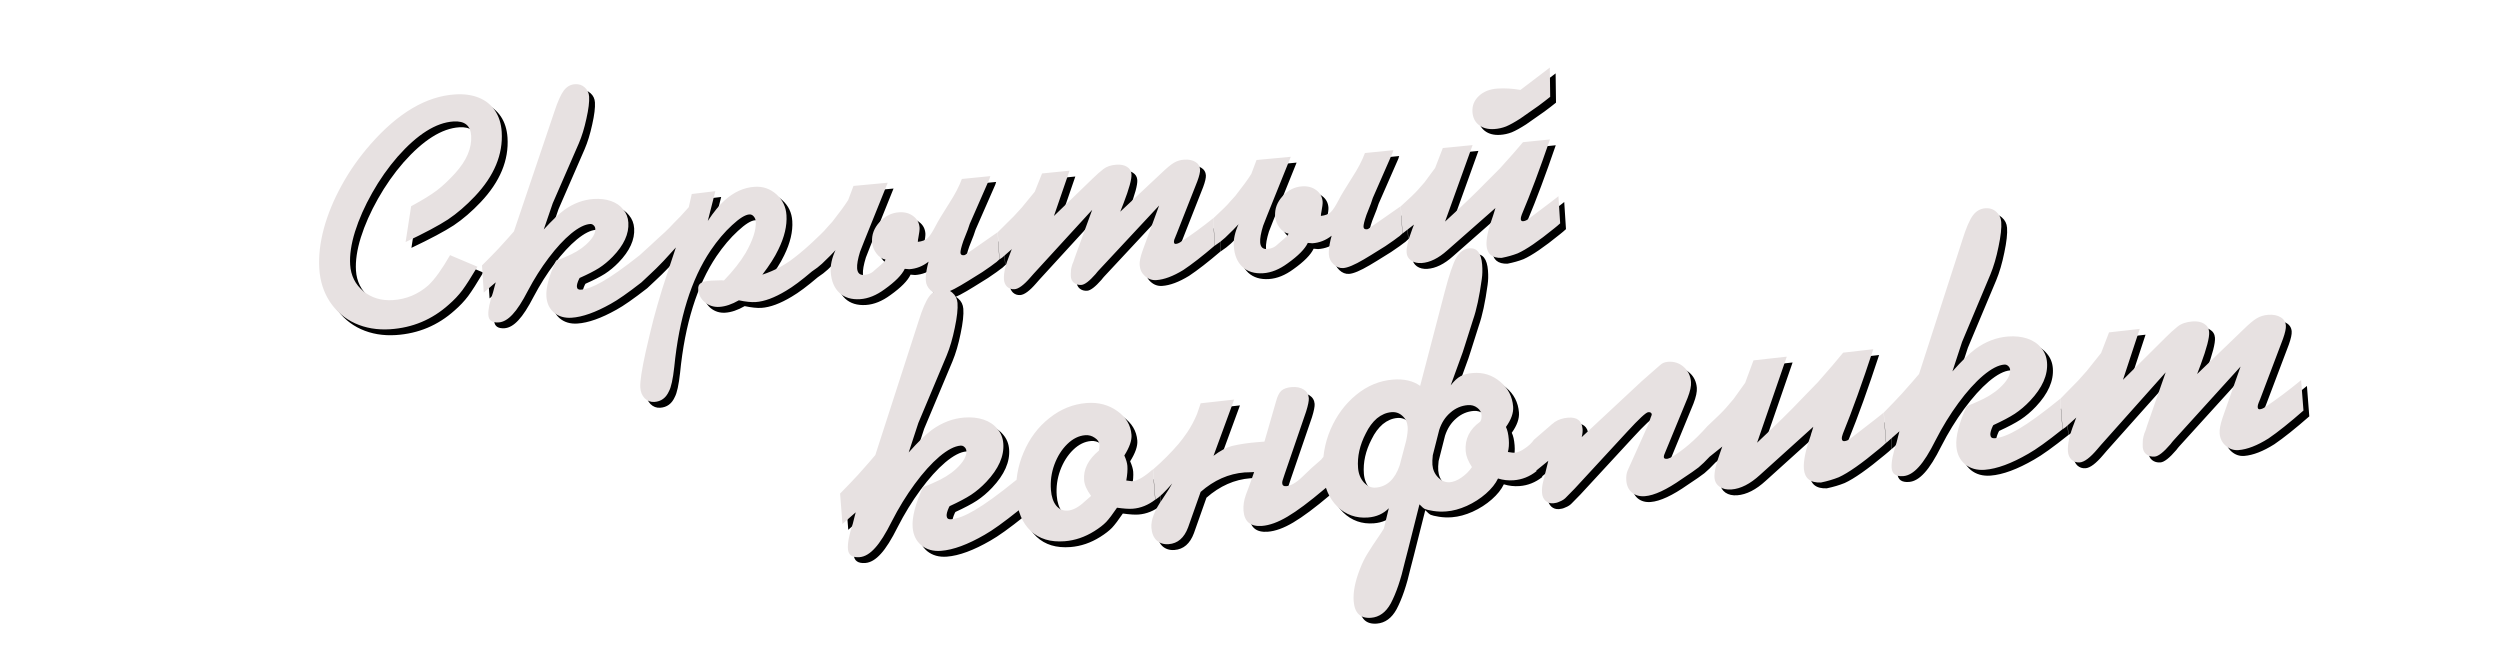
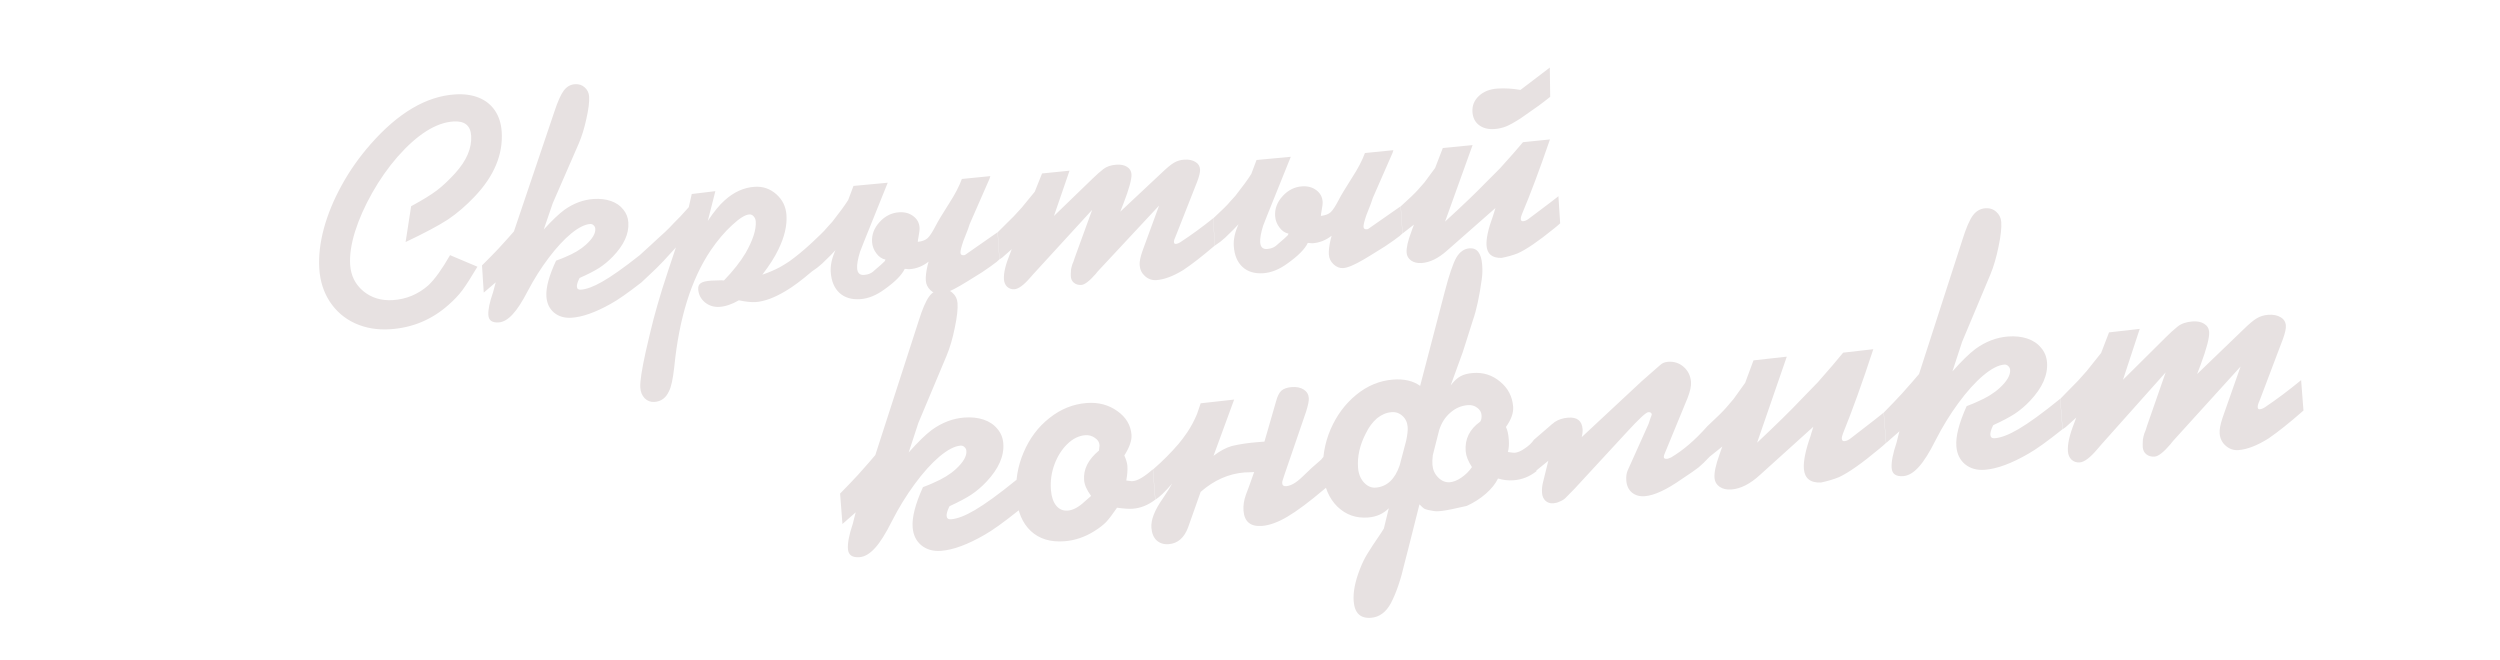
<svg xmlns="http://www.w3.org/2000/svg" width="860" height="227" viewBox="0 0 860 227" fill="none">
-   <path d="M156.819 89.774L166.234 93.748C164.064 97.399 162.33 100.105 161.032 101.868C159.731 103.593 158.176 105.239 156.369 106.805C150.631 111.945 143.905 114.763 136.189 115.26C131.781 115.543 127.768 114.866 124.151 113.229C120.573 111.589 117.685 109.123 115.489 105.829C113.33 102.533 112.113 98.738 111.837 94.443C111.56 90.148 112.084 85.535 113.408 80.603C114.767 75.63 116.814 70.671 119.549 65.724C122.281 60.739 125.603 56.022 129.515 51.572C138.975 40.812 148.645 35.114 158.527 34.478C161.644 34.277 164.378 34.655 166.729 35.61C169.08 36.566 170.931 38.05 172.282 40.062C173.633 42.074 174.4 44.505 174.584 47.356C175.082 55.109 172.009 62.501 165.363 69.531C162.325 72.742 159.233 75.402 156.087 77.513C152.9 79.588 148.048 82.171 141.53 85.262L143.428 72.946C147.41 70.782 150.384 68.949 152.348 67.449C154.312 65.949 156.399 63.983 158.609 61.55C162.528 57.215 164.351 52.918 164.077 48.661C163.852 45.165 161.82 43.54 157.981 43.787C151.976 44.173 145.576 48.211 138.781 55.899C135.512 59.659 132.593 63.816 130.024 68.37C127.454 72.925 125.488 77.364 124.125 81.688C122.798 85.971 122.241 89.766 122.454 93.073C122.693 96.798 124.205 99.83 126.989 102.17C129.809 104.469 133.195 105.491 137.147 105.237C141.784 104.939 145.872 103.225 149.411 100.097C151.605 98.01 154.074 94.569 156.819 89.774ZM222.627 99.164C217.975 102.784 214.45 105.243 212.053 106.542C206.823 109.474 202.345 111.06 198.62 111.3C196.188 111.456 194.165 110.861 192.552 109.515C190.976 108.166 190.113 106.313 189.961 103.957C189.766 100.916 190.876 96.818 193.292 91.663C193.85 91.436 194.465 91.206 195.137 90.972C195.806 90.7 196.233 90.52 196.419 90.432C199.393 89.21 201.764 87.798 203.531 86.196C205.803 84.141 206.888 82.316 206.785 80.719C206.753 80.225 206.555 79.818 206.191 79.498C205.865 79.176 205.474 79.029 205.018 79.058C203.194 79.176 201.012 80.27 198.474 82.342C195.974 84.411 193.405 87.191 190.767 90.681C188.129 94.171 185.739 97.95 183.597 102.019C181.663 105.769 179.91 108.477 178.338 110.143C176.732 111.887 175.132 112.811 173.535 112.914C171.293 113.058 170.113 112.218 169.996 110.394C169.878 108.569 170.416 105.959 171.61 102.561C171.886 101.513 172.054 100.873 172.116 100.64C172.177 100.407 172.316 99.902 172.534 99.124L168.41 102.653L167.808 93.303C169.997 91.139 171.877 89.225 173.449 87.559C176.053 84.72 177.833 82.735 178.791 81.605L192.688 40.466C193.836 36.957 194.92 34.521 195.939 33.158C196.958 31.795 198.247 31.063 199.805 30.963C201.135 30.877 202.247 31.245 203.139 32.065C204.069 32.883 204.576 33.938 204.659 35.23C204.774 37.017 204.461 39.556 203.718 42.847C203.012 46.099 202.144 48.922 201.115 51.316L192.137 71.93L189.053 80.945C191.941 77.782 194.333 75.51 196.228 74.128C199.405 71.901 202.742 70.675 206.239 70.45C208.443 70.308 210.424 70.543 212.181 71.156C213.937 71.768 215.335 72.727 216.373 74.034C217.447 75.301 218.04 76.808 218.153 78.557C218.402 82.434 216.612 86.346 212.782 90.294C211.279 91.841 209.703 93.145 208.054 94.205C206.44 95.225 204.223 96.36 201.403 97.61C201.368 97.651 201.333 97.71 201.3 97.789C201.267 97.867 201.233 97.927 201.197 97.967C200.66 99.108 200.411 99.983 200.45 100.591C200.499 101.351 200.941 101.704 201.778 101.651C203.716 101.526 206.158 100.625 209.103 98.947C212.307 97.138 216.614 94.093 222.026 89.814L222.627 99.164ZM281.292 95.389C277.71 98.444 274.742 100.658 272.388 102.03C268.42 104.423 264.935 105.716 261.932 105.909C260.45 106.004 258.529 105.803 256.169 105.307C253.776 106.682 251.554 107.435 249.502 107.567C247.601 107.69 245.927 107.168 244.478 106.002C243.064 104.795 242.3 103.298 242.185 101.512C242.121 100.524 242.42 99.818 243.079 99.394C243.736 98.932 244.939 98.644 246.688 98.532C247.638 98.471 248.818 98.433 250.23 98.418L251.035 98.481C254.22 95.185 256.707 92.029 258.498 89.013C261.001 84.616 262.162 81.011 261.981 78.198C261.937 77.514 261.709 76.937 261.297 76.468C260.883 75.96 260.371 75.726 259.763 75.765C258.357 75.855 256.376 77.09 253.819 79.468C251.26 81.808 248.812 84.694 246.476 88.126C239.788 98.06 235.611 111.438 233.945 128.261C233.487 132.413 232.883 135.18 232.133 136.564C231.099 138.883 229.422 140.116 227.104 140.266C225.812 140.349 224.697 139.924 223.759 138.992C222.859 138.058 222.36 136.831 222.263 135.31C222.133 133.296 222.763 129.153 224.153 122.881C225.105 118.698 225.993 114.996 226.816 111.775C227.678 108.552 228.644 105.189 229.716 101.685C230.826 98.178 232.422 93.324 234.504 87.122C232.01 89.878 230.601 91.419 230.279 91.745C230.172 91.866 229.796 92.253 229.151 92.905C228.506 93.557 228.023 94.046 227.7 94.372C226.766 95.272 226.101 95.906 225.704 96.275C225.346 96.642 224.321 97.605 222.627 99.164L222.026 89.814C223.686 88.334 224.948 87.184 225.811 86.365C226.712 85.544 227.577 84.744 228.404 83.965C229.27 83.184 230.081 82.445 230.838 81.748C231.343 81.296 231.846 80.805 232.346 80.277C232.844 79.71 233.362 79.162 233.9 78.631C235.16 77.443 236.838 75.656 238.937 73.269L239.962 68.738L248.085 67.757L245.481 78.001C247.568 74.851 249.496 72.494 251.266 70.93C254.439 68.055 257.888 66.497 261.613 66.257C264.464 66.074 266.962 66.943 269.109 68.866C271.215 70.753 272.361 73.141 272.546 76.03C272.779 79.641 271.849 83.574 269.756 87.831C268.547 90.389 266.71 93.274 264.245 96.486C266.375 95.776 268.418 94.901 270.373 93.859C271.368 93.299 272.432 92.639 273.566 91.879C275.901 90.202 278.275 88.256 280.69 86.039L281.292 95.389ZM280.69 86.039C280.797 85.918 280.904 85.816 281.014 85.732C281.123 85.649 281.195 85.587 281.231 85.546C283.965 82.966 285.402 81.576 285.542 81.376C285.793 81.131 286.149 80.727 286.609 80.163C287.107 79.596 287.677 78.968 288.32 78.278C290.825 75.102 292.648 72.599 293.79 70.77L295.599 65.959L307.378 64.858L299.283 84.957C298.692 86.446 298.216 87.659 297.857 88.599C297.099 91.052 296.763 92.943 296.848 94.274C296.953 95.908 297.747 96.677 299.229 96.582C300.75 96.484 302.028 95.887 303.064 94.79L305.071 93.058L306.312 91.89L306.618 91.298C305.42 91.07 304.383 90.373 303.506 89.208C302.59 88.008 302.085 86.685 301.992 85.241C301.83 82.733 302.694 80.444 304.584 78.376C306.474 76.308 308.711 75.191 311.295 75.025C313.234 74.9 314.865 75.349 316.191 76.37C317.513 77.353 318.228 78.681 318.336 80.354C318.375 80.962 318.224 82.174 317.883 83.99C317.845 83.992 317.795 84.396 317.732 85.201C319.247 85.028 320.383 84.592 321.14 83.894C321.894 83.159 322.831 81.706 323.951 79.534C324.628 78.193 326.145 75.672 328.502 71.971C330.516 68.865 331.976 66.061 332.884 63.56L342.668 62.587L342.384 63.521L335.596 79.014L334.922 81.004L333.397 84.88C332.691 86.948 332.358 88.306 332.4 88.952C332.439 89.56 332.8 89.842 333.485 89.798C333.789 89.778 333.976 89.728 334.047 89.647L335.307 88.765L345.169 81.89L345.771 91.24C345.017 91.975 344.474 92.43 344.141 92.604C343.781 92.933 342.357 93.94 339.871 95.627C335.799 98.179 333.339 99.692 332.492 100.166C329.293 102.051 326.933 103.043 325.413 103.141C324.196 103.219 323.08 102.776 322.064 101.811C321.088 100.881 320.559 99.77 320.476 98.478C320.392 97.186 320.589 95.494 321.065 93.402L321.433 92.005C319.435 93.583 317.221 94.451 314.788 94.608C314.712 94.612 314.194 94.57 313.234 94.479C312.261 96.564 309.951 98.907 306.302 101.508C303.459 103.599 300.651 104.734 297.876 104.913C294.912 105.103 292.537 104.378 290.752 102.738C288.965 101.059 287.971 98.661 287.77 95.545C287.624 93.264 288.169 90.767 289.407 88.055C288.553 89.025 287.012 90.575 284.783 92.703C283.81 93.605 282.646 94.501 281.292 95.389L280.69 86.039ZM419.885 86.471C415.58 90.145 411.963 92.953 409.035 94.897C405.547 97.03 402.453 98.183 399.755 98.357C398.273 98.452 396.964 97.983 395.829 96.949C394.734 95.951 394.138 94.692 394.04 93.172C393.967 92.031 394.268 90.486 394.944 88.534L395.235 87.714L400.738 72.704L379.853 95.115C379.853 95.115 379.711 95.277 379.427 95.6C379.178 95.884 379.001 96.105 378.897 96.264C376.763 98.692 375.126 99.942 373.986 100.015C372.96 100.081 372.104 99.831 371.419 99.264C370.774 98.733 370.421 97.993 370.36 97.043C370.331 96.587 370.356 95.802 370.438 94.691C370.471 94.612 370.53 94.341 370.614 93.878C370.737 93.412 370.83 93.081 370.894 92.886C371.1 92.53 371.408 91.689 371.819 90.365L377.705 74.186L357.54 96.207C357.362 96.41 357.167 96.632 356.953 96.875C356.778 97.115 356.6 97.317 356.42 97.482C354.182 100.068 352.36 101.407 350.954 101.497C349.965 101.561 349.126 101.271 348.436 100.629C347.784 99.984 347.424 99.129 347.355 98.065C347.218 95.936 347.892 93.069 349.378 89.462C349.538 88.994 349.701 88.564 349.867 88.171L350.066 87.701C349.599 88.15 348.497 89.118 346.76 90.604L345.828 91.236L345.226 81.886L347.862 79.255L350.768 76.378L353.496 73.397L357.955 67.958L360.47 61.671L369.912 60.72L364.559 76.292L377.817 63.474C379.11 62.208 380.337 61.117 381.5 60.203C382.662 59.288 384.193 58.77 386.094 58.648C387.576 58.553 388.775 58.8 389.691 59.39C390.645 59.977 391.157 60.822 391.228 61.924C391.335 63.596 390.425 66.937 388.495 71.946C387.97 73.278 387.593 74.237 387.364 74.824L401.725 61.363C403.523 59.644 404.919 58.505 405.913 57.945C406.943 57.344 408.104 57.002 409.397 56.919C410.955 56.819 412.231 57.08 413.225 57.703C414.217 58.288 414.75 59.151 414.823 60.291C414.879 61.165 414.566 62.521 413.883 64.359L406.551 82.978C406.48 83.059 406.447 83.138 406.452 83.213C406.014 84.12 405.81 84.8 405.839 85.257C405.868 85.713 406.073 85.928 406.453 85.904C406.985 85.87 407.562 85.642 408.184 85.22C411.809 82.85 415.509 80.15 419.284 77.121L419.885 86.471ZM419.341 77.117C419.447 76.996 419.555 76.894 419.664 76.81C419.774 76.727 419.846 76.665 419.881 76.625C422.616 74.044 424.053 72.654 424.193 72.454C424.444 72.209 424.8 71.805 425.26 71.241C425.758 70.674 426.328 70.046 426.97 69.356C429.476 66.18 431.299 63.677 432.441 61.848L434.249 57.038L446.029 55.936L437.934 76.035C437.342 77.524 436.867 78.737 436.508 79.677C435.75 82.13 435.413 84.021 435.499 85.352C435.604 86.986 436.398 87.755 437.88 87.66C439.4 87.562 440.679 86.965 441.715 85.868L443.722 84.136L444.963 82.968L445.268 82.376C444.071 82.148 443.034 81.451 442.157 80.286C441.24 79.086 440.735 77.763 440.642 76.319C440.481 73.811 441.345 71.522 443.235 69.454C445.124 67.386 447.362 66.269 449.946 66.103C451.884 65.978 453.516 66.427 454.841 67.448C456.164 68.432 456.879 69.76 456.987 71.432C457.026 72.04 456.875 73.252 456.534 75.068C456.496 75.07 456.445 75.474 456.383 76.279C457.898 76.106 459.034 75.67 459.791 74.972C460.545 74.237 461.482 72.784 462.602 70.613C463.279 69.271 464.796 66.75 467.153 63.049C469.166 59.943 470.627 57.139 471.535 54.638L481.319 53.665L481.035 54.599L474.247 70.092L473.573 72.082L472.048 75.958C471.341 78.027 471.009 79.384 471.05 80.03C471.09 80.638 471.451 80.92 472.135 80.876C472.439 80.856 472.627 80.806 472.698 80.725L473.958 79.843L483.82 72.968L484.422 82.318C483.668 83.054 483.124 83.508 482.792 83.682C482.432 84.011 481.008 85.019 478.521 86.705C474.449 89.257 471.99 90.77 471.142 91.244C467.943 93.129 465.584 94.121 464.063 94.219C462.847 94.297 461.731 93.854 460.715 92.889C459.739 91.959 459.209 90.848 459.126 89.556C459.043 88.264 459.24 86.572 459.716 84.48L460.084 83.083C458.086 84.662 455.871 85.529 453.439 85.686C453.363 85.691 452.845 85.648 451.885 85.557C450.912 87.642 448.601 89.985 444.952 92.586C442.11 94.677 439.302 95.812 436.527 95.991C433.562 96.181 431.188 95.457 429.403 93.816C427.616 92.137 426.622 89.739 426.421 86.623C426.274 84.342 426.82 81.846 428.057 79.133C427.204 80.103 425.663 81.653 423.433 83.781C422.461 84.683 421.297 85.579 419.942 86.467L419.341 77.117ZM535.134 25.243L535.266 35.31C535.084 35.436 534.448 35.935 533.359 36.806C532.306 37.637 531.614 38.159 531.284 38.371C530.373 39.04 528.273 40.511 524.985 42.784C523.006 44.056 521.366 44.963 520.065 45.505C518.762 46.008 517.426 46.304 516.057 46.392C513.891 46.532 512.125 46.073 510.759 45.016C509.394 43.959 508.649 42.461 508.524 40.523C508.384 38.356 509.125 36.515 510.745 34.998C512.364 33.482 514.505 32.638 517.165 32.467C519.712 32.303 522.336 32.459 525.038 32.934L535.134 25.243ZM538.696 78.826L537.721 79.69L536.579 80.622C531.175 85.015 527.008 87.859 524.076 89.155C522.438 89.795 520.601 90.314 518.566 90.712C515.29 90.808 513.557 89.374 513.366 86.409C513.217 84.091 513.954 80.723 515.578 76.306C515.731 75.724 515.874 75.275 516.007 74.962C516.137 74.61 516.278 74.143 516.432 73.56L499.852 88.138C496.821 90.852 493.88 92.3 491.03 92.484C489.585 92.576 488.384 92.291 487.425 91.628C486.464 90.926 485.948 90.025 485.877 88.922C485.77 87.25 486.303 84.868 487.478 81.778C487.606 81.388 487.751 80.978 487.914 80.548C488.078 80.117 488.241 79.687 488.404 79.257L484.479 82.314L483.877 72.965C486.835 70.294 488.794 68.412 489.754 67.32L492.048 64.71L495.68 59.782L498.33 52.914L508.57 51.912L499.1 78.225C505.155 72.683 509.792 68.244 513.013 64.907C515.631 62.296 517.298 60.624 518.014 59.891C521.364 56.203 523.995 53.209 525.908 50.91L535.179 49.97C531.71 60.117 528.486 68.72 525.505 75.782C525.243 76.447 525.124 76.97 525.148 77.35C525.182 77.882 525.447 78.132 525.941 78.101C526.587 78.059 527.273 77.748 527.999 77.167L534.988 71.908L537.66 69.847L538.095 69.476L538.696 78.826Z" fill="black" />
-   <path d="M352.449 177.544C347.294 181.665 343.384 184.471 340.72 185.961C334.907 189.321 329.918 191.162 325.751 191.486C323.03 191.697 320.757 191.061 318.931 189.577C317.147 188.091 316.153 186.029 315.948 183.393C315.684 179.992 316.866 175.388 319.495 169.581C320.116 169.319 320.801 169.051 321.55 168.779C322.295 168.465 322.771 168.257 322.977 168.155C326.289 166.743 328.923 165.127 330.877 163.308C333.39 160.974 334.578 158.914 334.439 157.129C334.396 156.576 334.169 156.123 333.756 155.77C333.386 155.414 332.946 155.256 332.436 155.295C330.395 155.454 327.97 156.711 325.159 159.068C322.39 161.422 319.555 164.572 316.654 168.518C313.752 172.465 311.132 176.731 308.794 181.318C306.684 185.545 304.762 188.603 303.026 190.492C301.255 192.468 299.477 193.526 297.691 193.665C295.183 193.859 293.849 192.936 293.691 190.896C293.532 188.855 294.096 185.924 295.382 182.103C295.675 180.925 295.855 180.206 295.92 179.944C295.985 179.682 296.134 179.115 296.365 178.241L291.801 182.253L290.989 171.794C293.407 169.339 295.484 167.168 297.219 165.28C300.092 162.062 302.056 159.814 303.111 158.535L318.06 112.271C319.294 108.326 320.471 105.583 321.592 104.041C322.712 102.5 324.144 101.662 325.887 101.527C327.375 101.411 328.625 101.806 329.636 102.711C330.69 103.613 331.273 104.787 331.385 106.232C331.54 108.23 331.227 111.078 330.445 114.774C329.702 118.425 328.772 121.598 327.655 124.293L317.909 147.505L314.59 157.643C317.777 154.06 320.421 151.481 322.522 149.906C326.046 147.365 329.764 145.943 333.675 145.64C336.141 145.448 338.362 145.682 340.338 146.341C342.314 147 343.893 148.054 345.074 149.502C346.295 150.904 346.982 152.583 347.134 154.539C347.47 158.875 345.524 163.282 341.295 167.76C339.635 169.514 337.89 170.997 336.059 172.208C334.268 173.374 331.803 174.677 328.664 176.118C328.625 176.164 328.587 176.231 328.551 176.32C328.515 176.408 328.478 176.475 328.439 176.521C327.854 177.807 327.588 178.79 327.641 179.47C327.707 180.32 328.208 180.709 329.143 180.636C331.311 180.468 334.032 179.423 337.304 177.501C340.864 175.428 345.642 171.956 351.637 167.085L352.449 177.544ZM399.385 173.899C396.963 175.755 394.392 176.789 391.671 177C390.395 177.099 388.59 176.983 386.254 176.651C384.758 178.863 383.516 180.499 382.529 181.559C381.539 182.577 380.188 183.623 378.475 184.697C375.212 186.747 371.795 187.911 368.224 188.188C363.377 188.564 359.501 187.39 356.594 184.664C353.688 181.938 352.035 178.003 351.636 172.859C351.223 167.545 352.049 162.476 354.112 157.654C356.172 152.789 359.138 148.838 363.008 145.8C366.875 142.719 371.146 140.998 375.823 140.635C379.819 140.324 383.334 141.249 386.368 143.409C389.355 145.529 390.978 148.247 391.235 151.564C391.384 153.477 390.563 155.85 388.773 158.684C389.395 160.09 389.744 161.282 389.82 162.259C389.926 163.62 389.8 165.298 389.441 167.293L391.321 167.532L391.703 167.502C393.361 167.374 395.651 166.02 398.573 163.44L399.385 173.899ZM380.044 156.988L380.234 155.305L380.209 154.986C380.137 154.051 379.605 153.258 378.613 152.608C377.619 151.915 376.526 151.615 375.336 151.707C373.125 151.879 371.065 152.895 369.156 154.754C367.248 156.613 365.763 158.973 364.702 161.836C363.68 164.653 363.285 167.549 363.516 170.525C363.698 172.863 364.309 174.677 365.35 175.964C366.388 177.21 367.714 177.77 369.33 177.644C371.158 177.502 373.128 176.43 375.239 174.427C375.52 174.191 376.221 173.581 377.342 172.595C375.863 170.614 375.058 168.795 374.93 167.137C374.642 163.438 376.347 160.055 380.044 156.988ZM457.563 158.86L458.395 169.574L457.552 170.281C452.374 174.66 448.149 177.811 444.877 179.734C441.647 181.653 438.735 182.713 436.142 182.914C432.188 183.221 430.064 181.483 429.77 177.699C429.632 175.913 429.915 174.052 430.62 172.115L431.736 169.142L433.421 164.391C432.783 164.441 432.143 164.469 431.502 164.476C430.861 164.483 430.413 164.497 430.158 164.516C424.674 164.942 419.629 167.173 415.023 171.209L410.71 183.413C409.365 187.025 407.141 188.951 404.037 189.192C402.379 189.321 400.999 188.894 399.896 187.91C398.836 186.923 398.231 185.473 398.083 183.56C397.871 180.839 399.192 177.464 402.044 173.436C403.616 171.09 404.681 169.382 405.239 168.312C402.808 171.153 400.878 173.013 399.449 173.894L398.642 163.499C401.888 160.681 404.824 157.737 407.452 154.667C407.961 154.071 408.448 153.456 408.912 152.821C409.376 152.187 409.878 151.485 410.417 150.716C411.72 148.775 412.841 146.678 413.778 144.424L415.031 140.734L426.544 139.455L419.449 158.804C421.63 157.138 423.724 156.013 425.731 155.429C428.462 154.789 431.421 154.346 434.61 154.098L436.97 153.915L440.963 140.068C441.426 138.321 442.037 137.097 442.795 136.397C443.596 135.693 444.783 135.28 446.356 135.158C448.014 135.029 449.383 135.308 450.463 135.994C451.542 136.68 452.132 137.661 452.231 138.936C452.3 139.829 451.992 141.371 451.307 143.563L443.983 164.919L443.464 166.499C443.177 167.205 443.052 167.792 443.088 168.26C443.144 168.983 443.597 169.311 444.448 169.245C446.063 169.12 447.905 168.057 449.974 166.057L453.2 162.984C454.403 161.95 455.264 161.198 455.784 160.73C456.303 160.262 456.563 160.028 456.563 160.028C456.603 159.982 456.719 159.824 456.911 159.552C457.147 159.277 457.364 159.046 457.563 158.86ZM529.69 153.259L530.532 164.101C528.195 165.95 525.602 166.986 522.754 167.207C520.883 167.352 519.071 167.151 517.318 166.602C516.472 168.379 515.088 170.112 513.166 171.801C511.244 173.49 509.044 174.901 506.566 176.034C504.127 177.122 501.781 177.753 499.527 177.928C497.954 178.05 496.453 177.996 495.023 177.765C493.594 177.533 492.636 177.308 492.148 177.09C491.703 176.868 491.085 176.338 490.293 175.501L486.369 191.076L485.234 195.462C483.894 201.34 482.292 206.041 480.427 209.565C478.742 212.647 476.475 214.299 473.626 214.52C469.97 214.804 467.983 212.905 467.666 208.824C467.425 205.72 468.144 202.029 469.822 197.75C470.569 195.81 471.399 194.099 472.31 192.616C473.218 191.092 474.786 188.703 477.015 185.45L478.044 183.831L479.746 176.834C477.883 178.732 475.506 179.793 472.615 180.018C468.491 180.338 464.973 179.093 462.06 176.282C459.186 173.426 457.566 169.638 457.2 164.919C456.794 159.689 457.621 154.642 459.681 149.778C461.784 144.909 464.746 140.915 468.567 137.796C472.388 134.676 476.594 132.938 481.186 132.582C485.012 132.284 488.126 133.005 490.528 134.743L499.036 102.196C500.52 96.521 501.825 92.677 502.952 90.665C504.122 88.649 505.642 87.569 507.512 87.424C510.106 87.222 511.556 89.099 511.863 93.052C512.002 94.838 511.959 96.488 511.734 98.002C510.914 103.969 509.909 108.645 508.717 112.031L505.986 120.647L505.159 123.214L501.036 134.569C502.242 133.021 503.38 131.97 504.449 131.417C505.514 130.821 506.94 130.453 508.726 130.315C512.255 130.041 515.369 131.039 518.069 133.311C520.765 135.539 522.249 138.397 522.52 141.883C522.685 144.009 521.861 146.339 520.047 148.875C520.555 149.905 520.88 151.334 521.022 153.162C521.15 154.821 521.048 156.261 520.716 157.485C521.972 157.687 522.749 157.776 523.046 157.753C524.067 157.674 525.226 157.177 526.523 156.264C527.867 155.39 528.923 154.388 529.69 153.259ZM508.352 162.679C507.042 160.685 506.323 158.859 506.194 157.201C505.871 153.034 507.533 149.655 511.181 147.062C511.566 146.519 511.721 145.758 511.645 144.78C511.566 143.76 511.073 142.921 510.167 142.265C509.257 141.565 508.186 141.264 506.953 141.359C504.7 141.534 502.692 142.396 500.93 143.944C499.165 145.45 497.886 147.431 497.093 149.888L494.882 158.593C494.729 159.93 494.686 161.024 494.752 161.875C494.884 163.575 495.531 165.022 496.693 166.215C497.901 167.447 499.249 168.005 500.737 167.89C501.97 167.794 503.297 167.263 504.719 166.297C506.18 165.286 507.391 164.08 508.352 162.679ZM483.478 162.108L485.709 153.659C486.15 151.614 486.325 150.018 486.236 148.87C486.114 147.297 485.524 146.039 484.467 145.094C483.407 144.107 482.154 143.67 480.708 143.782C478.923 143.921 477.245 144.628 475.676 145.905C474.153 147.221 472.876 148.945 471.844 151.079C469.76 155.09 468.87 159.051 469.174 162.963C469.329 164.961 469.992 166.62 471.164 167.941C472.378 169.258 473.73 169.859 475.218 169.743C479.086 169.443 481.84 166.898 483.478 162.108ZM546.11 152.369L566.691 133.192L570.294 130.025L573.118 127.56C573.795 126.909 574.686 126.54 575.791 126.455C577.874 126.293 579.674 126.88 581.189 128.217C582.704 129.553 583.544 131.285 583.709 133.41C583.815 134.771 583.422 136.598 582.531 138.891L574.867 157.514C574.498 158.27 574.33 158.861 574.363 159.286C574.396 159.711 574.774 159.895 575.496 159.839C575.667 159.826 576.124 159.662 576.87 159.348C581.041 156.885 585.191 153.312 589.318 148.629L590.13 159.088C588.669 160.656 587.396 161.888 586.311 162.785C585.223 163.639 583.315 164.964 580.589 166.758C575.316 170.461 571.064 172.438 567.833 172.688C566.047 172.827 564.56 172.408 563.373 171.431C562.227 170.451 561.587 169.089 561.451 167.346C561.342 165.943 561.507 164.754 561.944 163.779L569.11 147.825L569.786 145.783C570.073 145.077 570.213 144.681 570.207 144.596C570.161 144 569.755 143.733 568.989 143.792C568.224 143.851 565.811 146.092 561.748 150.513L543.699 170.071C542.552 171.273 541.62 172.222 540.905 172.919C540.277 173.652 539.444 174.208 538.404 174.589C537.786 174.893 537.094 175.075 536.329 175.135C535.266 175.217 534.367 174.924 533.63 174.254C532.936 173.58 532.547 172.691 532.461 171.586C532.358 170.268 532.508 168.887 532.909 167.445L534.616 160.511L530.512 163.846L529.69 153.259L534.681 148.958C535.162 148.536 535.562 148.184 535.883 147.902C536.249 147.66 536.551 147.423 536.79 147.19C538.091 146.32 539.634 145.815 541.42 145.676C544.523 145.435 546.186 146.739 546.407 149.587C546.47 150.395 546.371 151.322 546.11 152.369ZM650.778 154.379L649.7 155.361L648.435 156.421C642.45 161.42 637.826 164.666 634.563 166.16C632.738 166.9 630.69 167.508 628.417 167.984C624.751 168.141 622.789 166.561 622.532 163.244C622.33 160.651 623.106 156.87 624.859 151.9C625.022 151.246 625.175 150.742 625.319 150.389C625.459 149.993 625.611 149.468 625.774 148.814L607.428 165.38C604.075 168.463 600.803 170.128 597.615 170.376C595.999 170.501 594.65 170.2 593.567 169.471C592.48 168.7 591.889 167.698 591.794 166.465C591.648 164.595 592.211 161.92 593.48 158.443C593.617 158.005 593.774 157.543 593.95 157.059C594.127 156.575 594.303 156.091 594.479 155.607L590.13 159.088L589.318 148.629C592.59 145.595 594.755 143.459 595.814 142.222L598.343 139.267L602.337 133.696L605.202 125.967L616.651 124.693L606.439 154.293C613.136 147.999 618.262 142.96 621.818 139.177C624.71 136.215 626.552 134.318 627.342 133.487C631.038 129.308 633.94 125.917 636.048 123.316L646.413 122.126C642.68 133.536 639.197 143.216 635.965 151.166C635.681 151.915 635.555 152.503 635.589 152.928C635.635 153.523 635.934 153.799 636.487 153.756C637.21 153.7 637.973 153.341 638.777 152.68L646.524 146.689L649.486 144.342L649.966 143.92L650.778 154.379ZM711.49 149.665C706.335 153.786 702.426 156.592 699.761 158.082C693.948 161.442 688.959 163.283 684.792 163.607C682.071 163.818 679.798 163.182 677.972 161.698C676.188 160.212 675.194 158.15 674.989 155.514C674.725 152.113 675.908 147.509 678.536 141.702C679.158 141.439 679.843 141.172 680.591 140.9C681.337 140.586 681.812 140.378 682.018 140.276C685.331 138.864 687.964 137.248 689.918 135.429C692.432 133.095 693.619 131.035 693.48 129.249C693.438 128.697 693.21 128.244 692.798 127.891C692.428 127.535 691.988 127.376 691.478 127.416C689.437 127.575 687.011 128.832 684.2 131.189C681.431 133.543 678.596 136.693 675.695 140.639C672.794 144.585 670.174 148.852 667.835 153.439C665.725 157.666 663.803 160.724 662.068 162.612C660.296 164.589 658.518 165.647 656.732 165.786C654.224 165.98 652.89 165.057 652.732 163.017C652.574 160.976 653.137 158.045 654.423 154.224C654.717 153.046 654.896 152.327 654.961 152.065C655.026 151.803 655.175 151.236 655.406 150.362L650.842 154.374L650.03 143.915C652.448 141.46 654.525 139.289 656.26 137.4C659.133 134.183 661.097 131.935 662.153 130.656L677.102 84.392C678.335 80.447 679.512 77.704 680.633 76.162C681.754 74.621 683.186 73.783 684.929 73.647C686.417 73.532 687.666 73.927 688.678 74.832C689.731 75.734 690.314 76.908 690.427 78.353C690.582 80.351 690.268 83.199 689.486 86.895C688.743 90.546 687.813 93.719 686.696 96.414L676.95 119.626L673.632 129.764C676.818 126.181 679.462 123.601 681.564 122.027C685.088 119.486 688.805 118.064 692.717 117.76C695.183 117.569 697.403 117.803 699.379 118.462C701.355 119.121 702.934 120.175 704.116 121.623C705.337 123.025 706.023 124.704 706.175 126.66C706.512 130.996 704.566 135.403 700.337 139.88C698.677 141.635 696.931 143.118 695.1 144.329C693.309 145.495 690.844 146.798 687.705 148.239C687.666 148.285 687.628 148.352 687.593 148.441C687.557 148.529 687.519 148.596 687.48 148.642C686.895 149.928 686.629 150.911 686.682 151.591C686.748 152.441 687.249 152.83 688.184 152.757C690.353 152.589 693.073 151.544 696.345 149.622C699.906 147.549 704.683 144.077 710.678 139.206L711.49 149.665ZM794.395 143.227C789.629 147.404 785.622 150.602 782.372 152.822C778.498 155.261 775.052 156.598 772.034 156.833C770.376 156.961 768.903 156.455 767.617 155.315C766.377 154.214 765.691 152.813 765.559 151.112C765.46 149.837 765.774 148.101 766.502 145.906L766.815 144.984L772.754 128.098L749.705 153.498C749.705 153.498 749.548 153.681 749.234 154.048C748.96 154.368 748.765 154.619 748.651 154.799C746.298 157.548 744.484 158.972 743.208 159.071C742.06 159.16 741.099 158.892 740.323 158.268C739.593 157.683 739.187 156.86 739.105 155.797C739.065 155.286 739.082 154.408 739.157 153.162C739.193 153.074 739.255 152.77 739.342 152.25C739.473 151.726 739.572 151.355 739.641 151.136C739.866 150.733 740.199 149.788 740.64 148.299L746.989 130.099L724.74 155.051C724.544 155.281 724.328 155.533 724.093 155.807C723.9 156.079 723.704 156.308 723.504 156.495C721.037 159.424 719.017 160.949 717.444 161.071C716.339 161.157 715.395 160.846 714.613 160.136C713.873 159.424 713.457 158.472 713.365 157.282C713.18 154.901 713.892 151.681 715.501 147.621C715.674 147.094 715.851 146.61 716.03 146.168L716.246 145.638C715.729 146.149 714.51 147.249 712.588 148.938L711.554 149.66L710.742 139.201L713.654 136.216L716.865 132.951L719.874 129.574L724.786 123.418L727.508 116.342L738.065 115.137L732.303 132.651L746.956 118.104C748.385 116.667 749.743 115.428 751.03 114.387C752.318 113.346 754.025 112.743 756.151 112.578C757.809 112.449 759.155 112.709 760.189 113.355C761.265 113.999 761.852 114.937 761.947 116.17C762.093 118.041 761.122 121.794 759.036 127.431C758.468 128.93 758.06 130.009 757.812 130.67L773.691 115.386C775.679 113.436 777.225 112.139 778.33 111.498C779.474 110.81 780.769 110.41 782.214 110.298C783.957 110.162 785.39 110.436 786.512 111.119C787.631 111.759 788.24 112.717 788.339 113.992C788.415 114.97 788.084 116.493 787.347 118.561L779.414 139.514C779.336 139.606 779.3 139.694 779.307 139.779C778.83 140.8 778.611 141.566 778.651 142.076C778.69 142.586 778.923 142.825 779.348 142.792C779.943 142.745 780.586 142.482 781.275 142C785.3 139.293 789.402 136.215 793.583 132.768L794.395 143.227Z" fill="black" />
  <g filter="url(#filter0_d)">
    <path d="M154.819 87.774L164.234 91.748C162.064 95.399 160.33 98.105 159.032 99.868C157.731 101.593 156.176 103.239 154.369 104.805C148.631 109.945 141.905 112.763 134.189 113.26C129.781 113.543 125.768 112.866 122.151 111.229C118.573 109.589 115.685 107.123 113.489 103.829C111.33 100.533 110.113 96.738 109.837 92.443C109.56 88.148 110.084 83.535 111.408 78.603C112.767 73.63 114.814 68.671 117.549 63.724C120.281 58.739 123.603 54.022 127.515 49.572C136.975 38.812 146.645 33.114 156.527 32.478C159.644 32.277 162.378 32.655 164.729 33.61C167.08 34.566 168.931 36.05 170.282 38.062C171.633 40.074 172.4 42.505 172.584 45.356C173.082 53.109 170.009 60.501 163.363 67.531C160.325 70.742 157.233 73.402 154.087 75.513C150.9 77.588 146.048 80.171 139.53 83.262L141.428 70.946C145.41 68.782 148.384 66.949 150.348 65.449C152.312 63.949 154.399 61.983 156.609 59.55C160.528 55.215 162.351 50.918 162.077 46.661C161.852 43.165 159.82 41.54 155.981 41.787C149.976 42.173 143.576 46.211 136.781 53.899C133.512 57.659 130.593 61.816 128.024 66.37C125.454 70.925 123.488 75.364 122.125 79.688C120.798 83.971 120.241 87.766 120.454 91.073C120.693 94.798 122.205 97.83 124.989 100.17C127.809 102.469 131.195 103.491 135.147 103.237C139.784 102.939 143.872 101.225 147.411 98.097C149.605 96.01 152.074 92.569 154.819 87.774ZM220.627 97.164C215.975 100.784 212.45 103.243 210.053 104.542C204.823 107.474 200.345 109.06 196.62 109.3C194.188 109.456 192.165 108.861 190.552 107.515C188.976 106.166 188.113 104.313 187.961 101.957C187.766 98.916 188.876 94.818 191.292 89.663C191.85 89.436 192.465 89.206 193.137 88.972C193.806 88.7 194.233 88.52 194.419 88.432C197.393 87.21 199.764 85.798 201.531 84.196C203.803 82.141 204.888 80.316 204.785 78.719C204.753 78.225 204.555 77.818 204.191 77.498C203.865 77.176 203.474 77.029 203.018 77.058C201.194 77.176 199.012 78.27 196.474 80.342C193.974 82.411 191.405 85.191 188.767 88.681C186.129 92.171 183.739 95.95 181.597 100.019C179.663 103.769 177.91 106.477 176.338 108.143C174.732 109.887 173.132 110.811 171.535 110.914C169.293 111.058 168.113 110.218 167.996 108.394C167.878 106.569 168.416 103.959 169.61 100.561C169.886 99.513 170.054 98.873 170.116 98.64C170.177 98.407 170.316 97.902 170.534 97.124L166.41 100.653L165.808 91.303C167.997 89.139 169.877 87.225 171.449 85.559C174.053 82.72 175.833 80.735 176.791 79.605L190.688 38.466C191.836 34.957 192.92 32.521 193.939 31.158C194.958 29.795 196.247 29.063 197.805 28.963C199.135 28.877 200.247 29.245 201.139 30.065C202.069 30.883 202.576 31.938 202.659 33.23C202.774 35.017 202.461 37.556 201.718 40.847C201.012 44.099 200.144 46.922 199.115 49.316L190.137 69.93L187.053 78.945C189.941 75.782 192.333 73.51 194.228 72.128C197.405 69.901 200.742 68.675 204.239 68.45C206.443 68.308 208.424 68.543 210.181 69.156C211.937 69.768 213.335 70.727 214.373 72.034C215.447 73.301 216.04 74.808 216.153 76.557C216.402 80.434 214.612 84.346 210.782 88.294C209.279 89.841 207.703 91.145 206.054 92.205C204.44 93.225 202.223 94.36 199.403 95.61C199.368 95.651 199.333 95.71 199.3 95.789C199.267 95.867 199.233 95.927 199.197 95.967C198.66 97.108 198.411 97.983 198.45 98.591C198.499 99.351 198.941 99.704 199.778 99.651C201.716 99.526 204.158 98.625 207.103 96.947C210.307 95.138 214.614 92.093 220.026 87.814L220.627 97.164ZM279.292 93.389C275.71 96.444 272.742 98.657 270.388 100.03C266.42 102.423 262.935 103.716 259.932 103.909C258.45 104.004 256.529 103.803 254.169 103.307C251.776 104.682 249.554 105.435 247.502 105.567C245.601 105.69 243.927 105.168 242.478 104.002C241.064 102.795 240.3 101.298 240.185 99.512C240.121 98.524 240.42 97.818 241.079 97.394C241.736 96.932 242.939 96.644 244.688 96.532C245.638 96.471 246.818 96.433 248.23 96.418L249.035 96.481C252.22 93.185 254.707 90.029 256.498 87.013C259.001 82.616 260.162 79.011 259.981 76.198C259.937 75.514 259.709 74.937 259.297 74.468C258.883 73.96 258.371 73.726 257.763 73.765C256.357 73.855 254.376 75.09 251.819 77.468C249.26 79.808 246.812 82.694 244.476 86.126C237.788 96.06 233.611 109.438 231.945 126.261C231.487 130.413 230.883 133.18 230.133 134.564C229.099 136.883 227.422 138.116 225.104 138.266C223.812 138.349 222.697 137.924 221.759 136.992C220.859 136.058 220.36 134.831 220.263 133.31C220.133 131.296 220.763 127.153 222.153 120.881C223.105 116.698 223.993 112.996 224.816 109.775C225.678 106.552 226.644 103.189 227.716 99.685C228.826 96.178 230.422 91.324 232.504 85.122C230.01 87.878 228.601 89.419 228.279 89.745C228.172 89.866 227.796 90.253 227.151 90.905C226.506 91.557 226.023 92.046 225.7 92.372C224.766 93.272 224.101 93.906 223.704 94.275C223.346 94.642 222.321 95.605 220.627 97.164L220.026 87.814C221.686 86.334 222.948 85.184 223.811 84.365C224.712 83.544 225.577 82.744 226.404 81.965C227.27 81.184 228.081 80.445 228.838 79.748C229.343 79.296 229.846 78.805 230.346 78.277C230.844 77.71 231.362 77.162 231.9 76.631C233.16 75.443 234.838 73.656 236.937 71.269L237.962 66.738L246.085 65.757L243.481 76.001C245.568 72.851 247.496 70.494 249.266 68.93C252.439 66.055 255.888 64.497 259.613 64.257C262.464 64.074 264.962 64.943 267.109 66.866C269.215 68.753 270.361 71.141 270.546 74.03C270.779 77.641 269.849 81.574 267.756 85.831C266.547 88.389 264.71 91.274 262.245 94.486C264.375 93.776 266.418 92.901 268.373 91.859C269.368 91.299 270.432 90.639 271.566 89.879C273.901 88.202 276.275 86.256 278.69 84.039L279.292 93.389ZM278.69 84.039C278.797 83.918 278.904 83.816 279.014 83.732C279.123 83.649 279.195 83.587 279.231 83.546C281.965 80.966 283.402 79.576 283.542 79.376C283.793 79.131 284.149 78.727 284.609 78.163C285.107 77.596 285.677 76.968 286.32 76.278C288.825 73.102 290.648 70.599 291.79 68.77L293.599 63.959L305.378 62.858L297.283 82.957C296.692 84.446 296.216 85.659 295.857 86.599C295.099 89.052 294.763 90.943 294.848 92.274C294.953 93.908 295.747 94.677 297.229 94.582C298.75 94.484 300.028 93.887 301.064 92.79L303.071 91.058L304.312 89.89L304.618 89.298C303.42 89.07 302.383 88.373 301.506 87.208C300.59 86.008 300.085 84.685 299.992 83.241C299.83 80.733 300.694 78.444 302.584 76.376C304.474 74.308 306.711 73.191 309.295 73.025C311.234 72.9 312.865 73.349 314.191 74.37C315.513 75.353 316.228 76.681 316.336 78.354C316.375 78.962 316.224 80.174 315.883 81.99C315.845 81.992 315.795 82.396 315.732 83.201C317.247 83.028 318.383 82.592 319.14 81.894C319.894 81.159 320.831 79.706 321.951 77.534C322.628 76.193 324.145 73.672 326.502 69.971C328.516 66.865 329.976 64.061 330.884 61.56L340.668 60.587L340.384 61.521L333.596 77.014L332.922 79.004L331.397 82.88C330.691 84.948 330.358 86.306 330.4 86.952C330.439 87.56 330.8 87.842 331.485 87.798C331.789 87.778 331.976 87.728 332.047 87.647L333.307 86.765L343.169 79.89L343.771 89.24C343.017 89.975 342.474 90.43 342.141 90.604C341.781 90.933 340.357 91.94 337.871 93.627C333.799 96.179 331.339 97.692 330.492 98.166C327.293 100.051 324.933 101.043 323.413 101.141C322.196 101.219 321.08 100.776 320.064 99.811C319.088 98.881 318.559 97.77 318.476 96.478C318.392 95.186 318.589 93.494 319.065 91.402L319.433 90.005C317.435 91.583 315.221 92.451 312.788 92.608C312.712 92.612 312.194 92.57 311.234 92.479C310.261 94.564 307.951 96.907 304.302 99.508C301.459 101.599 298.651 102.734 295.876 102.913C292.912 103.103 290.537 102.378 288.752 100.738C286.965 99.059 285.971 96.661 285.77 93.545C285.624 91.264 286.169 88.767 287.407 86.055C286.553 87.025 285.012 88.575 282.783 90.703C281.81 91.605 280.646 92.501 279.292 93.389L278.69 84.039ZM417.885 84.471C413.58 88.145 409.963 90.953 407.035 92.897C403.547 95.03 400.453 96.183 397.755 96.357C396.273 96.452 394.964 95.983 393.829 94.949C392.734 93.951 392.138 92.692 392.04 91.172C391.967 90.031 392.268 88.486 392.944 86.534L393.235 85.714L398.738 70.704L377.853 93.115C377.853 93.115 377.711 93.277 377.427 93.6C377.178 93.884 377.001 94.105 376.897 94.264C374.763 96.692 373.126 97.942 371.986 98.015C370.96 98.081 370.104 97.831 369.419 97.264C368.774 96.733 368.421 95.993 368.36 95.043C368.331 94.587 368.356 93.802 368.438 92.691C368.471 92.612 368.53 92.341 368.614 91.878C368.737 91.412 368.83 91.081 368.894 90.886C369.1 90.53 369.408 89.689 369.819 88.365L375.705 72.186L355.54 94.207C355.362 94.41 355.167 94.632 354.953 94.875C354.778 95.115 354.6 95.317 354.42 95.482C352.182 98.068 350.36 99.407 348.954 99.497C347.965 99.561 347.126 99.271 346.436 98.629C345.784 97.984 345.424 97.129 345.355 96.065C345.218 93.936 345.892 91.069 347.378 87.462C347.538 86.994 347.701 86.564 347.867 86.171L348.066 85.701C347.599 86.15 346.497 87.118 344.76 88.604L343.828 89.236L343.226 79.886L345.862 77.255L348.768 74.378L351.496 71.397L355.955 65.958L358.47 59.671L367.912 58.72L362.559 74.292L375.817 61.474C377.11 60.208 378.337 59.117 379.5 58.203C380.662 57.288 382.193 56.77 384.094 56.648C385.576 56.553 386.775 56.8 387.691 57.39C388.645 57.977 389.157 58.822 389.228 59.924C389.335 61.596 388.425 64.937 386.495 69.946C385.97 71.278 385.593 72.237 385.364 72.824L399.725 59.363C401.523 57.644 402.919 56.505 403.913 55.945C404.943 55.344 406.104 55.002 407.397 54.919C408.955 54.819 410.231 55.08 411.225 55.703C412.217 56.288 412.75 57.151 412.823 58.291C412.879 59.165 412.566 60.521 411.883 62.359L404.551 80.978C404.48 81.059 404.447 81.138 404.452 81.213C404.014 82.12 403.81 82.8 403.839 83.257C403.868 83.713 404.073 83.928 404.453 83.904C404.985 83.87 405.562 83.642 406.184 83.22C409.809 80.85 413.509 78.15 417.284 75.121L417.885 84.471ZM417.341 75.117C417.447 74.996 417.555 74.894 417.664 74.81C417.774 74.727 417.846 74.665 417.881 74.625C420.616 72.044 422.053 70.654 422.193 70.454C422.444 70.209 422.8 69.805 423.26 69.241C423.758 68.674 424.328 68.046 424.97 67.356C427.476 64.18 429.299 61.677 430.441 59.848L432.249 55.038L444.029 53.936L435.934 74.035C435.342 75.524 434.867 76.737 434.508 77.677C433.75 80.13 433.413 82.021 433.499 83.352C433.604 84.986 434.398 85.755 435.88 85.66C437.4 85.562 438.679 84.965 439.715 83.868L441.722 82.136L442.963 80.968L443.268 80.376C442.071 80.148 441.034 79.451 440.157 78.286C439.24 77.086 438.735 75.763 438.642 74.319C438.481 71.811 439.345 69.522 441.235 67.454C443.124 65.386 445.362 64.269 447.946 64.103C449.884 63.978 451.516 64.427 452.841 65.448C454.164 66.432 454.879 67.76 454.987 69.432C455.026 70.04 454.875 71.252 454.534 73.068C454.496 73.07 454.445 73.474 454.383 74.279C455.898 74.106 457.034 73.67 457.791 72.972C458.545 72.237 459.482 70.784 460.602 68.613C461.279 67.271 462.796 64.75 465.153 61.049C467.166 57.943 468.627 55.139 469.535 52.638L479.319 51.665L479.035 52.599L472.247 68.092L471.573 70.082L470.048 73.958C469.341 76.027 469.009 77.384 469.05 78.03C469.09 78.638 469.451 78.92 470.135 78.876C470.439 78.856 470.627 78.806 470.698 78.725L471.958 77.843L481.82 70.968L482.422 80.318C481.668 81.054 481.124 81.508 480.792 81.682C480.432 82.011 479.008 83.019 476.521 84.705C472.449 87.257 469.99 88.77 469.142 89.244C465.943 91.129 463.584 92.121 462.063 92.219C460.847 92.297 459.731 91.854 458.715 90.889C457.739 89.959 457.209 88.848 457.126 87.556C457.043 86.264 457.24 84.572 457.716 82.48L458.084 81.083C456.086 82.662 453.871 83.529 451.439 83.686C451.363 83.691 450.845 83.648 449.885 83.557C448.912 85.642 446.601 87.985 442.952 90.586C440.11 92.677 437.302 93.812 434.527 93.991C431.562 94.181 429.188 93.457 427.403 91.816C425.616 90.137 424.622 87.739 424.421 84.623C424.274 82.342 424.82 79.846 426.057 77.133C425.204 78.103 423.663 79.653 421.433 81.781C420.461 82.683 419.297 83.579 417.942 84.467L417.341 75.117ZM533.134 23.243L533.266 33.31C533.084 33.436 532.448 33.935 531.359 34.806C530.306 35.637 529.614 36.159 529.284 36.371C528.373 37.04 526.273 38.511 522.985 40.784C521.006 42.056 519.366 42.963 518.065 43.505C516.762 44.008 515.426 44.304 514.057 44.392C511.891 44.532 510.125 44.073 508.759 43.016C507.394 41.959 506.649 40.461 506.524 38.523C506.384 36.356 507.125 34.515 508.745 32.998C510.364 31.482 512.505 30.638 515.165 30.467C517.712 30.303 520.336 30.459 523.038 30.934L533.134 23.243ZM536.696 76.826L535.721 77.69L534.579 78.622C529.175 83.015 525.008 85.859 522.076 87.155C520.438 87.795 518.601 88.314 516.566 88.712C513.29 88.808 511.557 87.374 511.366 84.409C511.217 82.091 511.954 78.723 513.578 74.306C513.731 73.724 513.874 73.275 514.007 72.962C514.137 72.61 514.278 72.143 514.432 71.56L497.852 86.138C494.821 88.852 491.88 90.3 489.03 90.484C487.585 90.576 486.384 90.291 485.425 89.628C484.464 88.926 483.948 88.025 483.877 86.922C483.77 85.25 484.303 82.868 485.478 79.778C485.606 79.388 485.751 78.978 485.914 78.548C486.078 78.117 486.241 77.687 486.404 77.257L482.479 80.314L481.877 70.965C484.835 68.294 486.794 66.412 487.754 65.32L490.048 62.711L493.68 57.782L496.33 50.914L506.57 49.912L497.1 76.225C503.155 70.683 507.792 66.244 511.013 62.907C513.631 60.296 515.298 58.624 516.014 57.891C519.364 54.203 521.995 51.209 523.908 48.91L533.179 47.97C529.71 58.117 526.486 66.72 523.505 73.782C523.243 74.447 523.124 74.97 523.148 75.35C523.182 75.882 523.447 76.132 523.941 76.101C524.587 76.059 525.273 75.748 525.999 75.167L532.988 69.908L535.66 67.847L536.095 67.476L536.696 76.826Z" fill="#E7E1E1" />
-     <path d="M350.449 175.544C345.294 179.665 341.384 182.471 338.72 183.961C332.907 187.321 327.918 189.162 323.751 189.486C321.03 189.697 318.757 189.061 316.931 187.577C315.147 186.091 314.153 184.029 313.948 181.393C313.684 177.992 314.866 173.388 317.495 167.581C318.116 167.319 318.801 167.051 319.55 166.779C320.295 166.465 320.771 166.257 320.977 166.155C324.289 164.743 326.923 163.127 328.877 161.308C331.39 158.974 332.578 156.914 332.439 155.129C332.396 154.576 332.169 154.123 331.756 153.77C331.386 153.414 330.946 153.256 330.436 153.295C328.395 153.454 325.97 154.711 323.159 157.068C320.39 159.422 317.555 162.572 314.654 166.518C311.752 170.465 309.132 174.731 306.794 179.318C304.684 183.545 302.762 186.603 301.026 188.492C299.255 190.468 297.477 191.526 295.691 191.665C293.183 191.859 291.849 190.936 291.691 188.896C291.532 186.855 292.096 183.924 293.382 180.103C293.675 178.925 293.855 178.206 293.92 177.944C293.985 177.682 294.134 177.115 294.365 176.241L289.801 180.253L288.989 169.794C291.407 167.339 293.484 165.168 295.219 163.28C298.092 160.062 300.056 157.814 301.111 156.535L316.06 110.271C317.294 106.326 318.471 103.583 319.592 102.041C320.712 100.5 322.144 99.662 323.887 99.527C325.375 99.411 326.625 99.806 327.636 100.711C328.69 101.613 329.273 102.787 329.385 104.232C329.54 106.23 329.227 109.078 328.445 112.774C327.702 116.425 326.772 119.598 325.655 122.293L315.909 145.505L312.59 155.643C315.777 152.06 318.421 149.481 320.522 147.906C324.046 145.365 327.764 143.943 331.675 143.64C334.141 143.448 336.362 143.682 338.338 144.341C340.314 145 341.893 146.054 343.074 147.502C344.295 148.904 344.982 150.583 345.134 152.539C345.47 156.875 343.524 161.282 339.295 165.76C337.635 167.514 335.89 168.997 334.059 170.208C332.268 171.374 329.803 172.677 326.664 174.118C326.625 174.164 326.587 174.231 326.551 174.32C326.515 174.408 326.478 174.475 326.439 174.521C325.854 175.807 325.588 176.79 325.641 177.47C325.707 178.32 326.208 178.709 327.143 178.636C329.311 178.468 332.032 177.423 335.304 175.501C338.864 173.428 343.642 169.956 349.637 165.085L350.449 175.544ZM397.385 171.899C394.963 173.755 392.392 174.789 389.671 175C388.395 175.099 386.59 174.983 384.254 174.651C382.758 176.863 381.516 178.499 380.529 179.559C379.539 180.577 378.188 181.623 376.475 182.697C373.212 184.747 369.795 185.911 366.224 186.188C361.377 186.564 357.501 185.39 354.594 182.664C351.688 179.938 350.035 176.003 349.636 170.859C349.223 165.545 350.049 160.476 352.112 155.654C354.172 150.789 357.138 146.838 361.008 143.8C364.875 140.719 369.146 138.998 373.823 138.635C377.819 138.324 381.334 139.249 384.368 141.409C387.355 143.529 388.978 146.247 389.235 149.564C389.384 151.477 388.563 153.85 386.773 156.684C387.395 158.09 387.744 159.282 387.82 160.259C387.926 161.62 387.8 163.298 387.441 165.293L389.321 165.532L389.703 165.502C391.361 165.374 393.651 164.02 396.573 161.44L397.385 171.899ZM378.044 154.988L378.234 153.305L378.209 152.986C378.137 152.051 377.605 151.258 376.613 150.608C375.619 149.915 374.526 149.615 373.336 149.707C371.125 149.879 369.065 150.895 367.156 152.754C365.248 154.613 363.763 156.973 362.702 159.836C361.68 162.653 361.285 165.549 361.516 168.525C361.698 170.863 362.309 172.677 363.35 173.964C364.388 175.21 365.714 175.77 367.33 175.644C369.158 175.502 371.128 174.43 373.239 172.427C373.52 172.191 374.221 171.581 375.342 170.595C373.863 168.614 373.058 166.795 372.93 165.137C372.642 161.438 374.347 158.055 378.044 154.988ZM455.563 156.86L456.395 167.574L455.552 168.281C450.374 172.66 446.149 175.811 442.877 177.734C439.647 179.653 436.735 180.713 434.142 180.914C430.188 181.221 428.064 179.483 427.77 175.699C427.632 173.913 427.915 172.052 428.62 170.115L429.736 167.142L431.421 162.391C430.783 162.441 430.143 162.469 429.502 162.476C428.861 162.483 428.413 162.497 428.158 162.516C422.674 162.942 417.629 165.173 413.023 169.209L408.71 181.413C407.365 185.025 405.141 186.951 402.037 187.192C400.379 187.321 398.999 186.894 397.896 185.91C396.836 184.923 396.231 183.473 396.083 181.56C395.871 178.839 397.192 175.464 400.044 171.436C401.616 169.09 402.681 167.382 403.239 166.312C400.808 169.153 398.878 171.013 397.449 171.894L396.642 161.499C399.888 158.681 402.824 155.737 405.452 152.667C405.961 152.071 406.448 151.456 406.912 150.821C407.376 150.187 407.878 149.485 408.417 148.716C409.72 146.775 410.841 144.678 411.778 142.424L413.031 138.734L424.544 137.455L417.449 156.804C419.63 155.138 421.724 154.013 423.731 153.429C426.462 152.789 429.421 152.346 432.61 152.098L434.97 151.915L438.963 138.068C439.426 136.321 440.037 135.097 440.795 134.397C441.596 133.693 442.783 133.28 444.356 133.158C446.014 133.029 447.383 133.308 448.463 133.994C449.542 134.68 450.132 135.661 450.231 136.936C450.3 137.829 449.992 139.371 449.307 141.563L441.983 162.919L441.464 164.499C441.177 165.205 441.052 165.792 441.088 166.26C441.144 166.983 441.597 167.311 442.448 167.245C444.063 167.12 445.905 166.057 447.974 164.057L451.2 160.984C452.403 159.95 453.264 159.198 453.784 158.73C454.303 158.262 454.563 158.028 454.563 158.028C454.603 157.982 454.719 157.824 454.911 157.552C455.147 157.277 455.364 157.046 455.563 156.86ZM527.69 151.259L528.532 162.101C526.195 163.95 523.602 164.986 520.754 165.207C518.883 165.352 517.071 165.151 515.318 164.602C514.472 166.379 513.088 168.112 511.166 169.801C509.244 171.49 507.044 172.901 504.566 174.034C502.127 175.122 499.781 175.753 497.527 175.928C495.954 176.05 494.453 175.996 493.023 175.765C491.594 175.533 490.636 175.308 490.148 175.09C489.703 174.868 489.085 174.338 488.293 173.501L484.369 189.076L483.234 193.462C481.894 199.34 480.292 204.041 478.427 207.565C476.742 210.647 474.475 212.299 471.626 212.52C467.97 212.804 465.983 210.905 465.666 206.824C465.425 203.72 466.144 200.029 467.822 195.75C468.569 193.81 469.399 192.099 470.31 190.616C471.218 189.092 472.786 186.703 475.015 183.45L476.044 181.831L477.746 174.834C475.883 176.732 473.506 177.793 470.615 178.018C466.491 178.338 462.973 177.093 460.06 174.282C457.186 171.426 455.566 167.638 455.2 162.919C454.794 157.689 455.621 152.642 457.681 147.778C459.784 142.909 462.746 138.915 466.567 135.796C470.388 132.676 474.594 130.938 479.186 130.582C483.012 130.284 486.126 131.005 488.528 132.743L497.036 100.196C498.52 94.521 499.825 90.677 500.952 88.665C502.122 86.649 503.642 85.569 505.512 85.424C508.106 85.222 509.556 87.099 509.863 91.052C510.002 92.838 509.959 94.488 509.734 96.002C508.914 101.969 507.909 106.645 506.717 110.031L503.986 118.647L503.159 121.214L499.036 132.569C500.242 131.021 501.38 129.97 502.449 129.417C503.514 128.821 504.94 128.453 506.726 128.315C510.255 128.041 513.369 129.039 516.069 131.311C518.765 133.539 520.249 136.397 520.52 139.883C520.685 142.009 519.861 144.339 518.047 146.875C518.555 147.905 518.88 149.334 519.022 151.162C519.15 152.821 519.048 154.261 518.716 155.485C519.972 155.687 520.749 155.776 521.046 155.753C522.067 155.674 523.226 155.177 524.523 154.264C525.867 153.39 526.923 152.388 527.69 151.259ZM506.352 160.679C505.042 158.685 504.323 156.859 504.194 155.201C503.871 151.034 505.533 147.655 509.181 145.062C509.566 144.519 509.721 143.758 509.645 142.78C509.566 141.76 509.073 140.921 508.167 140.265C507.257 139.565 506.186 139.264 504.953 139.359C502.7 139.534 500.692 140.396 498.93 141.944C497.165 143.45 495.886 145.431 495.093 147.888L492.882 156.593C492.729 157.93 492.686 159.024 492.752 159.875C492.884 161.575 493.531 163.022 494.693 164.215C495.901 165.447 497.249 166.005 498.737 165.89C499.97 165.794 501.297 165.263 502.719 164.297C504.18 163.286 505.391 162.08 506.352 160.679ZM481.478 160.108L483.709 151.659C484.15 149.614 484.325 148.018 484.236 146.87C484.114 145.297 483.524 144.039 482.467 143.094C481.407 142.107 480.154 141.67 478.708 141.782C476.923 141.921 475.245 142.628 473.676 143.905C472.153 145.221 470.876 146.945 469.844 149.079C467.76 153.09 466.87 157.051 467.174 160.963C467.329 162.961 467.992 164.62 469.164 165.941C470.378 167.258 471.73 167.859 473.218 167.743C477.086 167.443 479.84 164.898 481.478 160.108ZM544.11 150.369L564.691 131.192L568.294 128.025L571.118 125.56C571.795 124.909 572.686 124.54 573.791 124.455C575.874 124.293 577.674 124.88 579.189 126.217C580.704 127.553 581.544 129.285 581.709 131.41C581.815 132.771 581.422 134.598 580.531 136.891L572.867 155.514C572.498 156.27 572.33 156.861 572.363 157.286C572.396 157.711 572.774 157.895 573.496 157.839C573.667 157.826 574.124 157.662 574.87 157.348C579.041 154.885 583.191 151.312 587.318 146.629L588.13 157.088C586.669 158.656 585.396 159.888 584.311 160.785C583.223 161.639 581.315 162.964 578.589 164.758C573.316 168.461 569.064 170.438 565.833 170.688C564.047 170.827 562.56 170.408 561.373 169.431C560.227 168.451 559.587 167.089 559.451 165.346C559.342 163.943 559.507 162.754 559.944 161.779L567.11 145.825L567.786 143.783C568.073 143.077 568.213 142.681 568.207 142.596C568.161 142 567.755 141.733 566.989 141.792C566.224 141.851 563.811 144.092 559.748 148.513L541.699 168.071C540.552 169.273 539.62 170.222 538.905 170.919C538.277 171.652 537.444 172.208 536.404 172.589C535.786 172.893 535.094 173.075 534.329 173.135C533.266 173.217 532.367 172.924 531.63 172.254C530.936 171.58 530.547 170.691 530.461 169.586C530.358 168.268 530.508 166.887 530.909 165.445L532.616 158.511L528.512 161.846L527.69 151.259L532.681 146.958C533.162 146.536 533.562 146.184 533.883 145.902C534.249 145.66 534.551 145.423 534.79 145.19C536.091 144.32 537.634 143.815 539.42 143.676C542.523 143.435 544.186 144.739 544.407 147.587C544.47 148.395 544.371 149.322 544.11 150.369ZM648.778 152.379L647.7 153.361L646.435 154.421C640.45 159.42 635.826 162.666 632.563 164.16C630.738 164.9 628.69 165.508 626.417 165.984C622.751 166.141 620.789 164.561 620.532 161.244C620.33 158.651 621.106 154.87 622.859 149.9C623.022 149.246 623.175 148.742 623.319 148.389C623.459 147.993 623.611 147.468 623.774 146.814L605.428 163.38C602.075 166.463 598.803 168.128 595.615 168.376C593.999 168.501 592.65 168.2 591.567 167.471C590.48 166.7 589.889 165.698 589.794 164.465C589.648 162.595 590.211 159.92 591.48 156.443C591.617 156.005 591.774 155.543 591.95 155.059C592.127 154.575 592.303 154.091 592.479 153.607L588.13 157.088L587.318 146.629C590.59 143.595 592.755 141.459 593.814 140.222L596.343 137.267L600.337 131.696L603.202 123.967L614.651 122.693L604.439 152.293C611.136 145.999 616.262 140.96 619.818 137.177C622.71 134.215 624.552 132.318 625.342 131.487C629.038 127.308 631.94 123.917 634.048 121.316L644.413 120.126C640.68 131.536 637.197 141.216 633.965 149.166C633.681 149.915 633.555 150.503 633.589 150.928C633.635 151.523 633.934 151.799 634.487 151.756C635.21 151.7 635.973 151.341 636.777 150.68L644.524 144.689L647.486 142.342L647.966 141.92L648.778 152.379ZM709.49 147.665C704.335 151.786 700.426 154.592 697.761 156.082C691.948 159.442 686.959 161.283 682.792 161.607C680.071 161.818 677.798 161.182 675.972 159.698C674.188 158.212 673.194 156.15 672.989 153.514C672.725 150.113 673.908 145.509 676.536 139.702C677.158 139.439 677.843 139.172 678.591 138.9C679.337 138.586 679.812 138.378 680.018 138.276C683.331 136.864 685.964 135.248 687.918 133.429C690.432 131.095 691.619 129.035 691.48 127.249C691.438 126.697 691.21 126.244 690.798 125.891C690.428 125.535 689.988 125.376 689.478 125.416C687.437 125.575 685.011 126.832 682.2 129.189C679.431 131.543 676.596 134.693 673.695 138.639C670.794 142.585 668.174 146.852 665.835 151.439C663.725 155.666 661.803 158.724 660.068 160.612C658.296 162.589 656.518 163.647 654.732 163.786C652.224 163.98 650.89 163.057 650.732 161.017C650.574 158.976 651.137 156.045 652.423 152.224C652.717 151.046 652.896 150.327 652.961 150.065C653.026 149.803 653.175 149.236 653.406 148.362L648.842 152.374L648.03 141.915C650.448 139.46 652.525 137.289 654.26 135.4C657.133 132.183 659.097 129.935 660.153 128.656L675.102 82.392C676.335 78.447 677.512 75.704 678.633 74.162C679.754 72.621 681.186 71.783 682.929 71.647C684.417 71.532 685.666 71.927 686.678 72.832C687.731 73.734 688.314 74.908 688.427 76.353C688.582 78.351 688.268 81.199 687.486 84.895C686.743 88.546 685.813 91.719 684.696 94.414L674.95 117.626L671.632 127.764C674.818 124.181 677.462 121.601 679.564 120.027C683.088 117.486 686.805 116.064 690.717 115.76C693.183 115.569 695.403 115.803 697.379 116.462C699.355 117.121 700.934 118.175 702.116 119.623C703.337 121.025 704.023 122.704 704.175 124.66C704.512 128.996 702.566 133.403 698.337 137.88C696.677 139.635 694.931 141.118 693.1 142.329C691.309 143.495 688.844 144.798 685.705 146.239C685.666 146.285 685.628 146.352 685.593 146.441C685.557 146.529 685.519 146.596 685.48 146.642C684.895 147.928 684.629 148.911 684.682 149.591C684.748 150.441 685.249 150.83 686.184 150.757C688.353 150.589 691.073 149.544 694.345 147.622C697.906 145.549 702.683 142.077 708.678 137.206L709.49 147.665ZM792.395 141.227C787.629 145.404 783.622 148.602 780.372 150.822C776.498 153.261 773.052 154.598 770.034 154.833C768.376 154.961 766.903 154.455 765.617 153.315C764.377 152.214 763.691 150.813 763.559 149.112C763.46 147.837 763.774 146.101 764.502 143.906L764.815 142.984L770.754 126.098L747.705 151.498C747.705 151.498 747.548 151.681 747.234 152.048C746.96 152.368 746.765 152.619 746.651 152.799C744.298 155.548 742.484 156.972 741.208 157.071C740.06 157.16 739.099 156.892 738.323 156.268C737.593 155.683 737.187 154.86 737.105 153.797C737.065 153.286 737.082 152.408 737.157 151.162C737.193 151.074 737.255 150.77 737.342 150.25C737.473 149.726 737.572 149.355 737.641 149.136C737.866 148.733 738.199 147.788 738.64 146.299L744.989 128.099L722.74 153.051C722.544 153.281 722.328 153.533 722.093 153.807C721.9 154.079 721.704 154.308 721.504 154.495C719.037 157.424 717.017 158.949 715.444 159.071C714.339 159.157 713.395 158.846 712.613 158.136C711.873 157.424 711.457 156.472 711.365 155.282C711.18 152.901 711.892 149.681 713.501 145.621C713.674 145.094 713.851 144.61 714.03 144.168L714.246 143.638C713.729 144.149 712.51 145.249 710.588 146.938L709.554 147.66L708.742 137.201L711.654 134.216L714.865 130.951L717.874 127.574L722.786 121.418L725.508 114.342L736.065 113.137L730.303 130.651L744.956 116.104C746.385 114.667 747.743 113.428 749.03 112.387C750.318 111.346 752.025 110.743 754.151 110.578C755.809 110.449 757.155 110.709 758.189 111.355C759.265 111.999 759.852 112.937 759.947 114.17C760.093 116.041 759.122 119.794 757.036 125.431C756.468 126.93 756.06 128.009 755.812 128.67L771.691 113.386C773.679 111.436 775.225 110.139 776.33 109.498C777.474 108.81 778.769 108.41 780.214 108.298C781.957 108.162 783.39 108.436 784.512 109.119C785.631 109.759 786.24 110.717 786.339 111.992C786.415 112.97 786.084 114.493 785.347 116.561L777.414 137.514C777.336 137.606 777.3 137.694 777.307 137.779C776.83 138.8 776.611 139.566 776.651 140.076C776.69 140.586 776.923 140.825 777.348 140.792C777.943 140.745 778.586 140.482 779.275 140C783.3 137.293 787.402 134.215 791.583 130.768L792.395 141.227Z" fill="#E7E1E1" />
+     <path d="M350.449 175.544C345.294 179.665 341.384 182.471 338.72 183.961C332.907 187.321 327.918 189.162 323.751 189.486C321.03 189.697 318.757 189.061 316.931 187.577C315.147 186.091 314.153 184.029 313.948 181.393C313.684 177.992 314.866 173.388 317.495 167.581C318.116 167.319 318.801 167.051 319.55 166.779C320.295 166.465 320.771 166.257 320.977 166.155C324.289 164.743 326.923 163.127 328.877 161.308C331.39 158.974 332.578 156.914 332.439 155.129C332.396 154.576 332.169 154.123 331.756 153.77C331.386 153.414 330.946 153.256 330.436 153.295C328.395 153.454 325.97 154.711 323.159 157.068C320.39 159.422 317.555 162.572 314.654 166.518C311.752 170.465 309.132 174.731 306.794 179.318C304.684 183.545 302.762 186.603 301.026 188.492C299.255 190.468 297.477 191.526 295.691 191.665C293.183 191.859 291.849 190.936 291.691 188.896C291.532 186.855 292.096 183.924 293.382 180.103C293.675 178.925 293.855 178.206 293.92 177.944C293.985 177.682 294.134 177.115 294.365 176.241L289.801 180.253L288.989 169.794C291.407 167.339 293.484 165.168 295.219 163.28C298.092 160.062 300.056 157.814 301.111 156.535L316.06 110.271C317.294 106.326 318.471 103.583 319.592 102.041C320.712 100.5 322.144 99.662 323.887 99.527C325.375 99.411 326.625 99.806 327.636 100.711C328.69 101.613 329.273 102.787 329.385 104.232C329.54 106.23 329.227 109.078 328.445 112.774C327.702 116.425 326.772 119.598 325.655 122.293L315.909 145.505L312.59 155.643C315.777 152.06 318.421 149.481 320.522 147.906C324.046 145.365 327.764 143.943 331.675 143.64C334.141 143.448 336.362 143.682 338.338 144.341C340.314 145 341.893 146.054 343.074 147.502C344.295 148.904 344.982 150.583 345.134 152.539C345.47 156.875 343.524 161.282 339.295 165.76C337.635 167.514 335.89 168.997 334.059 170.208C332.268 171.374 329.803 172.677 326.664 174.118C326.625 174.164 326.587 174.231 326.551 174.32C326.515 174.408 326.478 174.475 326.439 174.521C325.854 175.807 325.588 176.79 325.641 177.47C325.707 178.32 326.208 178.709 327.143 178.636C329.311 178.468 332.032 177.423 335.304 175.501C338.864 173.428 343.642 169.956 349.637 165.085L350.449 175.544ZM397.385 171.899C394.963 173.755 392.392 174.789 389.671 175C388.395 175.099 386.59 174.983 384.254 174.651C382.758 176.863 381.516 178.499 380.529 179.559C379.539 180.577 378.188 181.623 376.475 182.697C373.212 184.747 369.795 185.911 366.224 186.188C361.377 186.564 357.501 185.39 354.594 182.664C351.688 179.938 350.035 176.003 349.636 170.859C349.223 165.545 350.049 160.476 352.112 155.654C354.172 150.789 357.138 146.838 361.008 143.8C364.875 140.719 369.146 138.998 373.823 138.635C377.819 138.324 381.334 139.249 384.368 141.409C387.355 143.529 388.978 146.247 389.235 149.564C389.384 151.477 388.563 153.85 386.773 156.684C387.395 158.09 387.744 159.282 387.82 160.259C387.926 161.62 387.8 163.298 387.441 165.293L389.321 165.532L389.703 165.502C391.361 165.374 393.651 164.02 396.573 161.44L397.385 171.899ZM378.044 154.988L378.234 153.305L378.209 152.986C378.137 152.051 377.605 151.258 376.613 150.608C375.619 149.915 374.526 149.615 373.336 149.707C371.125 149.879 369.065 150.895 367.156 152.754C365.248 154.613 363.763 156.973 362.702 159.836C361.68 162.653 361.285 165.549 361.516 168.525C361.698 170.863 362.309 172.677 363.35 173.964C364.388 175.21 365.714 175.77 367.33 175.644C369.158 175.502 371.128 174.43 373.239 172.427C373.52 172.191 374.221 171.581 375.342 170.595C373.863 168.614 373.058 166.795 372.93 165.137C372.642 161.438 374.347 158.055 378.044 154.988ZM455.563 156.86L456.395 167.574L455.552 168.281C450.374 172.66 446.149 175.811 442.877 177.734C439.647 179.653 436.735 180.713 434.142 180.914C430.188 181.221 428.064 179.483 427.77 175.699C427.632 173.913 427.915 172.052 428.62 170.115L429.736 167.142L431.421 162.391C430.783 162.441 430.143 162.469 429.502 162.476C428.861 162.483 428.413 162.497 428.158 162.516C422.674 162.942 417.629 165.173 413.023 169.209L408.71 181.413C407.365 185.025 405.141 186.951 402.037 187.192C400.379 187.321 398.999 186.894 397.896 185.91C396.836 184.923 396.231 183.473 396.083 181.56C395.871 178.839 397.192 175.464 400.044 171.436C401.616 169.09 402.681 167.382 403.239 166.312C400.808 169.153 398.878 171.013 397.449 171.894L396.642 161.499C399.888 158.681 402.824 155.737 405.452 152.667C405.961 152.071 406.448 151.456 406.912 150.821C407.376 150.187 407.878 149.485 408.417 148.716C409.72 146.775 410.841 144.678 411.778 142.424L413.031 138.734L424.544 137.455L417.449 156.804C419.63 155.138 421.724 154.013 423.731 153.429C426.462 152.789 429.421 152.346 432.61 152.098L434.97 151.915L438.963 138.068C439.426 136.321 440.037 135.097 440.795 134.397C441.596 133.693 442.783 133.28 444.356 133.158C446.014 133.029 447.383 133.308 448.463 133.994C449.542 134.68 450.132 135.661 450.231 136.936C450.3 137.829 449.992 139.371 449.307 141.563L441.983 162.919L441.464 164.499C441.177 165.205 441.052 165.792 441.088 166.26C441.144 166.983 441.597 167.311 442.448 167.245C444.063 167.12 445.905 166.057 447.974 164.057L451.2 160.984C452.403 159.95 453.264 159.198 453.784 158.73C454.303 158.262 454.563 158.028 454.563 158.028C454.603 157.982 454.719 157.824 454.911 157.552C455.147 157.277 455.364 157.046 455.563 156.86ZM527.69 151.259L528.532 162.101C526.195 163.95 523.602 164.986 520.754 165.207C518.883 165.352 517.071 165.151 515.318 164.602C514.472 166.379 513.088 168.112 511.166 169.801C509.244 171.49 507.044 172.901 504.566 174.034C495.954 176.05 494.453 175.996 493.023 175.765C491.594 175.533 490.636 175.308 490.148 175.09C489.703 174.868 489.085 174.338 488.293 173.501L484.369 189.076L483.234 193.462C481.894 199.34 480.292 204.041 478.427 207.565C476.742 210.647 474.475 212.299 471.626 212.52C467.97 212.804 465.983 210.905 465.666 206.824C465.425 203.72 466.144 200.029 467.822 195.75C468.569 193.81 469.399 192.099 470.31 190.616C471.218 189.092 472.786 186.703 475.015 183.45L476.044 181.831L477.746 174.834C475.883 176.732 473.506 177.793 470.615 178.018C466.491 178.338 462.973 177.093 460.06 174.282C457.186 171.426 455.566 167.638 455.2 162.919C454.794 157.689 455.621 152.642 457.681 147.778C459.784 142.909 462.746 138.915 466.567 135.796C470.388 132.676 474.594 130.938 479.186 130.582C483.012 130.284 486.126 131.005 488.528 132.743L497.036 100.196C498.52 94.521 499.825 90.677 500.952 88.665C502.122 86.649 503.642 85.569 505.512 85.424C508.106 85.222 509.556 87.099 509.863 91.052C510.002 92.838 509.959 94.488 509.734 96.002C508.914 101.969 507.909 106.645 506.717 110.031L503.986 118.647L503.159 121.214L499.036 132.569C500.242 131.021 501.38 129.97 502.449 129.417C503.514 128.821 504.94 128.453 506.726 128.315C510.255 128.041 513.369 129.039 516.069 131.311C518.765 133.539 520.249 136.397 520.52 139.883C520.685 142.009 519.861 144.339 518.047 146.875C518.555 147.905 518.88 149.334 519.022 151.162C519.15 152.821 519.048 154.261 518.716 155.485C519.972 155.687 520.749 155.776 521.046 155.753C522.067 155.674 523.226 155.177 524.523 154.264C525.867 153.39 526.923 152.388 527.69 151.259ZM506.352 160.679C505.042 158.685 504.323 156.859 504.194 155.201C503.871 151.034 505.533 147.655 509.181 145.062C509.566 144.519 509.721 143.758 509.645 142.78C509.566 141.76 509.073 140.921 508.167 140.265C507.257 139.565 506.186 139.264 504.953 139.359C502.7 139.534 500.692 140.396 498.93 141.944C497.165 143.45 495.886 145.431 495.093 147.888L492.882 156.593C492.729 157.93 492.686 159.024 492.752 159.875C492.884 161.575 493.531 163.022 494.693 164.215C495.901 165.447 497.249 166.005 498.737 165.89C499.97 165.794 501.297 165.263 502.719 164.297C504.18 163.286 505.391 162.08 506.352 160.679ZM481.478 160.108L483.709 151.659C484.15 149.614 484.325 148.018 484.236 146.87C484.114 145.297 483.524 144.039 482.467 143.094C481.407 142.107 480.154 141.67 478.708 141.782C476.923 141.921 475.245 142.628 473.676 143.905C472.153 145.221 470.876 146.945 469.844 149.079C467.76 153.09 466.87 157.051 467.174 160.963C467.329 162.961 467.992 164.62 469.164 165.941C470.378 167.258 471.73 167.859 473.218 167.743C477.086 167.443 479.84 164.898 481.478 160.108ZM544.11 150.369L564.691 131.192L568.294 128.025L571.118 125.56C571.795 124.909 572.686 124.54 573.791 124.455C575.874 124.293 577.674 124.88 579.189 126.217C580.704 127.553 581.544 129.285 581.709 131.41C581.815 132.771 581.422 134.598 580.531 136.891L572.867 155.514C572.498 156.27 572.33 156.861 572.363 157.286C572.396 157.711 572.774 157.895 573.496 157.839C573.667 157.826 574.124 157.662 574.87 157.348C579.041 154.885 583.191 151.312 587.318 146.629L588.13 157.088C586.669 158.656 585.396 159.888 584.311 160.785C583.223 161.639 581.315 162.964 578.589 164.758C573.316 168.461 569.064 170.438 565.833 170.688C564.047 170.827 562.56 170.408 561.373 169.431C560.227 168.451 559.587 167.089 559.451 165.346C559.342 163.943 559.507 162.754 559.944 161.779L567.11 145.825L567.786 143.783C568.073 143.077 568.213 142.681 568.207 142.596C568.161 142 567.755 141.733 566.989 141.792C566.224 141.851 563.811 144.092 559.748 148.513L541.699 168.071C540.552 169.273 539.62 170.222 538.905 170.919C538.277 171.652 537.444 172.208 536.404 172.589C535.786 172.893 535.094 173.075 534.329 173.135C533.266 173.217 532.367 172.924 531.63 172.254C530.936 171.58 530.547 170.691 530.461 169.586C530.358 168.268 530.508 166.887 530.909 165.445L532.616 158.511L528.512 161.846L527.69 151.259L532.681 146.958C533.162 146.536 533.562 146.184 533.883 145.902C534.249 145.66 534.551 145.423 534.79 145.19C536.091 144.32 537.634 143.815 539.42 143.676C542.523 143.435 544.186 144.739 544.407 147.587C544.47 148.395 544.371 149.322 544.11 150.369ZM648.778 152.379L647.7 153.361L646.435 154.421C640.45 159.42 635.826 162.666 632.563 164.16C630.738 164.9 628.69 165.508 626.417 165.984C622.751 166.141 620.789 164.561 620.532 161.244C620.33 158.651 621.106 154.87 622.859 149.9C623.022 149.246 623.175 148.742 623.319 148.389C623.459 147.993 623.611 147.468 623.774 146.814L605.428 163.38C602.075 166.463 598.803 168.128 595.615 168.376C593.999 168.501 592.65 168.2 591.567 167.471C590.48 166.7 589.889 165.698 589.794 164.465C589.648 162.595 590.211 159.92 591.48 156.443C591.617 156.005 591.774 155.543 591.95 155.059C592.127 154.575 592.303 154.091 592.479 153.607L588.13 157.088L587.318 146.629C590.59 143.595 592.755 141.459 593.814 140.222L596.343 137.267L600.337 131.696L603.202 123.967L614.651 122.693L604.439 152.293C611.136 145.999 616.262 140.96 619.818 137.177C622.71 134.215 624.552 132.318 625.342 131.487C629.038 127.308 631.94 123.917 634.048 121.316L644.413 120.126C640.68 131.536 637.197 141.216 633.965 149.166C633.681 149.915 633.555 150.503 633.589 150.928C633.635 151.523 633.934 151.799 634.487 151.756C635.21 151.7 635.973 151.341 636.777 150.68L644.524 144.689L647.486 142.342L647.966 141.92L648.778 152.379ZM709.49 147.665C704.335 151.786 700.426 154.592 697.761 156.082C691.948 159.442 686.959 161.283 682.792 161.607C680.071 161.818 677.798 161.182 675.972 159.698C674.188 158.212 673.194 156.15 672.989 153.514C672.725 150.113 673.908 145.509 676.536 139.702C677.158 139.439 677.843 139.172 678.591 138.9C679.337 138.586 679.812 138.378 680.018 138.276C683.331 136.864 685.964 135.248 687.918 133.429C690.432 131.095 691.619 129.035 691.48 127.249C691.438 126.697 691.21 126.244 690.798 125.891C690.428 125.535 689.988 125.376 689.478 125.416C687.437 125.575 685.011 126.832 682.2 129.189C679.431 131.543 676.596 134.693 673.695 138.639C670.794 142.585 668.174 146.852 665.835 151.439C663.725 155.666 661.803 158.724 660.068 160.612C658.296 162.589 656.518 163.647 654.732 163.786C652.224 163.98 650.89 163.057 650.732 161.017C650.574 158.976 651.137 156.045 652.423 152.224C652.717 151.046 652.896 150.327 652.961 150.065C653.026 149.803 653.175 149.236 653.406 148.362L648.842 152.374L648.03 141.915C650.448 139.46 652.525 137.289 654.26 135.4C657.133 132.183 659.097 129.935 660.153 128.656L675.102 82.392C676.335 78.447 677.512 75.704 678.633 74.162C679.754 72.621 681.186 71.783 682.929 71.647C684.417 71.532 685.666 71.927 686.678 72.832C687.731 73.734 688.314 74.908 688.427 76.353C688.582 78.351 688.268 81.199 687.486 84.895C686.743 88.546 685.813 91.719 684.696 94.414L674.95 117.626L671.632 127.764C674.818 124.181 677.462 121.601 679.564 120.027C683.088 117.486 686.805 116.064 690.717 115.76C693.183 115.569 695.403 115.803 697.379 116.462C699.355 117.121 700.934 118.175 702.116 119.623C703.337 121.025 704.023 122.704 704.175 124.66C704.512 128.996 702.566 133.403 698.337 137.88C696.677 139.635 694.931 141.118 693.1 142.329C691.309 143.495 688.844 144.798 685.705 146.239C685.666 146.285 685.628 146.352 685.593 146.441C685.557 146.529 685.519 146.596 685.48 146.642C684.895 147.928 684.629 148.911 684.682 149.591C684.748 150.441 685.249 150.83 686.184 150.757C688.353 150.589 691.073 149.544 694.345 147.622C697.906 145.549 702.683 142.077 708.678 137.206L709.49 147.665ZM792.395 141.227C787.629 145.404 783.622 148.602 780.372 150.822C776.498 153.261 773.052 154.598 770.034 154.833C768.376 154.961 766.903 154.455 765.617 153.315C764.377 152.214 763.691 150.813 763.559 149.112C763.46 147.837 763.774 146.101 764.502 143.906L764.815 142.984L770.754 126.098L747.705 151.498C747.705 151.498 747.548 151.681 747.234 152.048C746.96 152.368 746.765 152.619 746.651 152.799C744.298 155.548 742.484 156.972 741.208 157.071C740.06 157.16 739.099 156.892 738.323 156.268C737.593 155.683 737.187 154.86 737.105 153.797C737.065 153.286 737.082 152.408 737.157 151.162C737.193 151.074 737.255 150.77 737.342 150.25C737.473 149.726 737.572 149.355 737.641 149.136C737.866 148.733 738.199 147.788 738.64 146.299L744.989 128.099L722.74 153.051C722.544 153.281 722.328 153.533 722.093 153.807C721.9 154.079 721.704 154.308 721.504 154.495C719.037 157.424 717.017 158.949 715.444 159.071C714.339 159.157 713.395 158.846 712.613 158.136C711.873 157.424 711.457 156.472 711.365 155.282C711.18 152.901 711.892 149.681 713.501 145.621C713.674 145.094 713.851 144.61 714.03 144.168L714.246 143.638C713.729 144.149 712.51 145.249 710.588 146.938L709.554 147.66L708.742 137.201L711.654 134.216L714.865 130.951L717.874 127.574L722.786 121.418L725.508 114.342L736.065 113.137L730.303 130.651L744.956 116.104C746.385 114.667 747.743 113.428 749.03 112.387C750.318 111.346 752.025 110.743 754.151 110.578C755.809 110.449 757.155 110.709 758.189 111.355C759.265 111.999 759.852 112.937 759.947 114.17C760.093 116.041 759.122 119.794 757.036 125.431C756.468 126.93 756.06 128.009 755.812 128.67L771.691 113.386C773.679 111.436 775.225 110.139 776.33 109.498C777.474 108.81 778.769 108.41 780.214 108.298C781.957 108.162 783.39 108.436 784.512 109.119C785.631 109.759 786.24 110.717 786.339 111.992C786.415 112.97 786.084 114.493 785.347 116.561L777.414 137.514C777.336 137.606 777.3 137.694 777.307 137.779C776.83 138.8 776.611 139.566 776.651 140.076C776.69 140.586 776.923 140.825 777.348 140.792C777.943 140.745 778.586 140.482 779.275 140C783.3 137.293 787.402 134.215 791.583 130.768L792.395 141.227Z" fill="#E7E1E1" />
  </g>
  <defs>
    <filter id="filter0_d" x="95.765" y="9.243" width="710.63" height="217.305" filterUnits="userSpaceOnUse" color-interpolation-filters="sRGB">
      <feFlood flood-opacity="0" result="BackgroundImageFix" />
      <feColorMatrix in="SourceAlpha" type="matrix" values="0 0 0 0 0 0 0 0 0 0 0 0 0 0 0 0 0 0 127 0" />
      <feOffset />
      <feGaussianBlur stdDeviation="7" />
      <feColorMatrix type="matrix" values="0 0 0 0 1 0 0 0 0 1 0 0 0 0 1 0 0 0 0.42 0" />
      <feBlend mode="normal" in2="BackgroundImageFix" result="effect1_dropShadow" />
      <feBlend mode="normal" in="SourceGraphic" in2="effect1_dropShadow" result="shape" />
    </filter>
  </defs>
</svg>